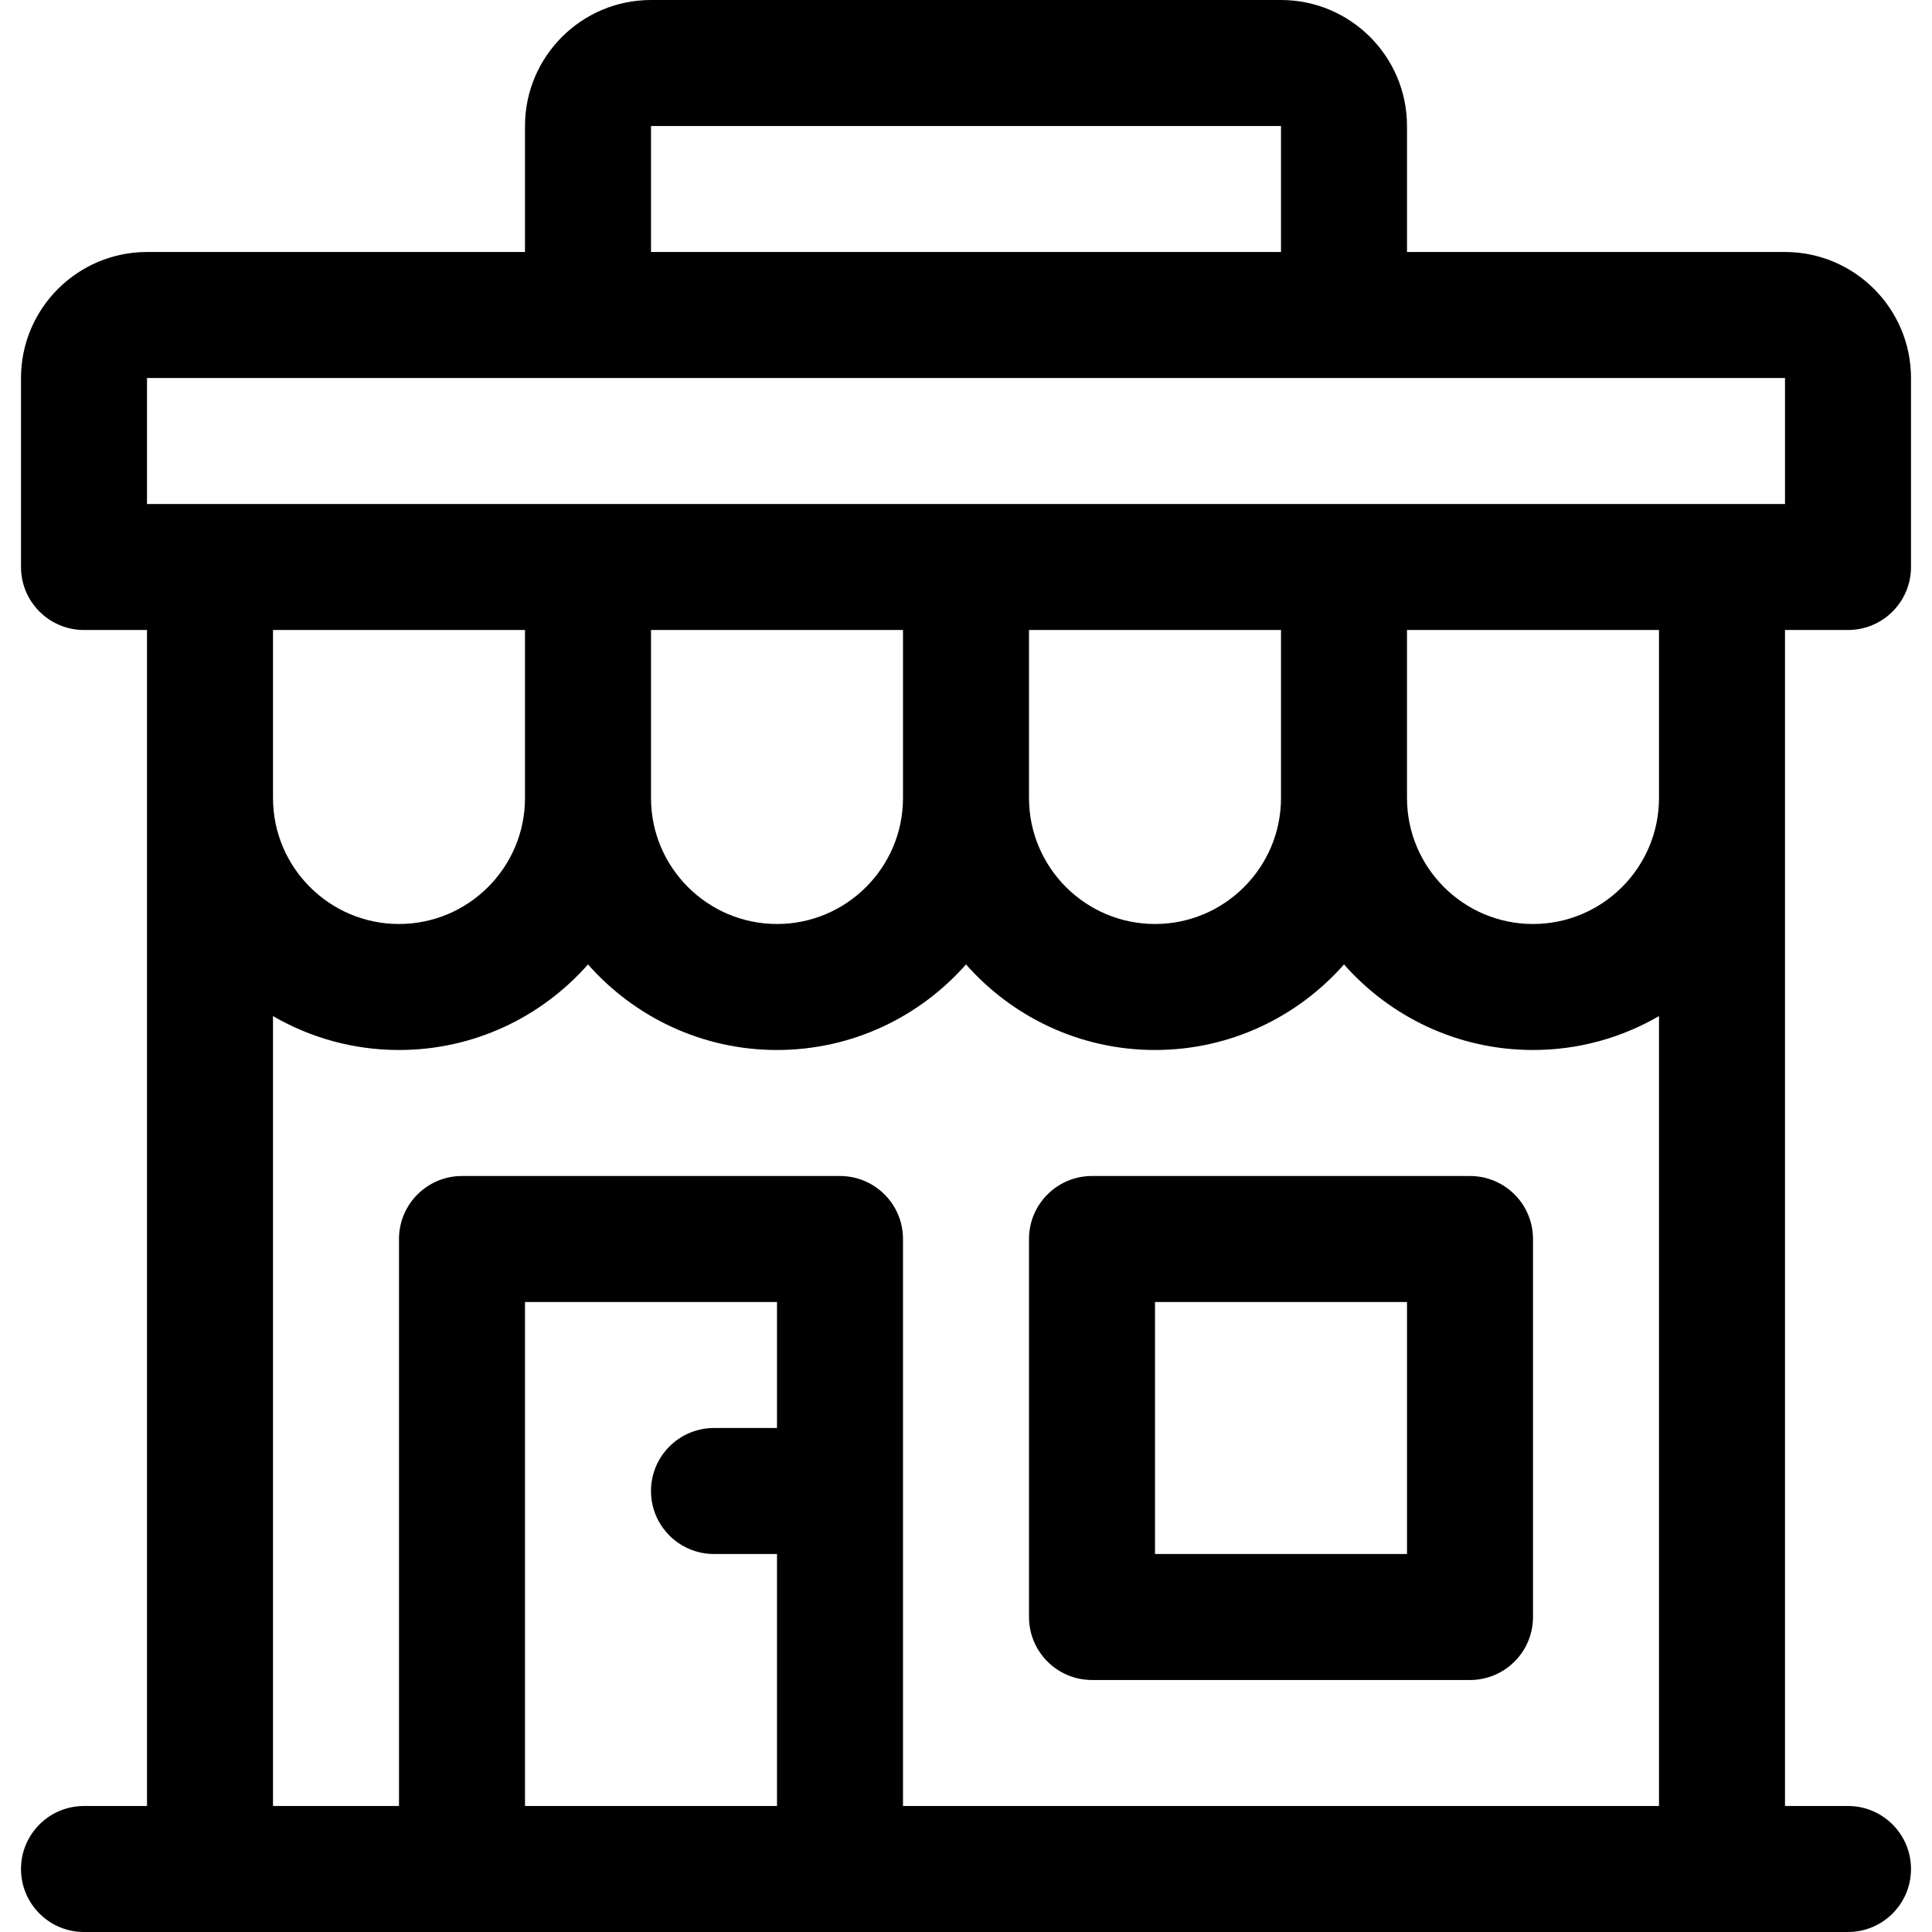
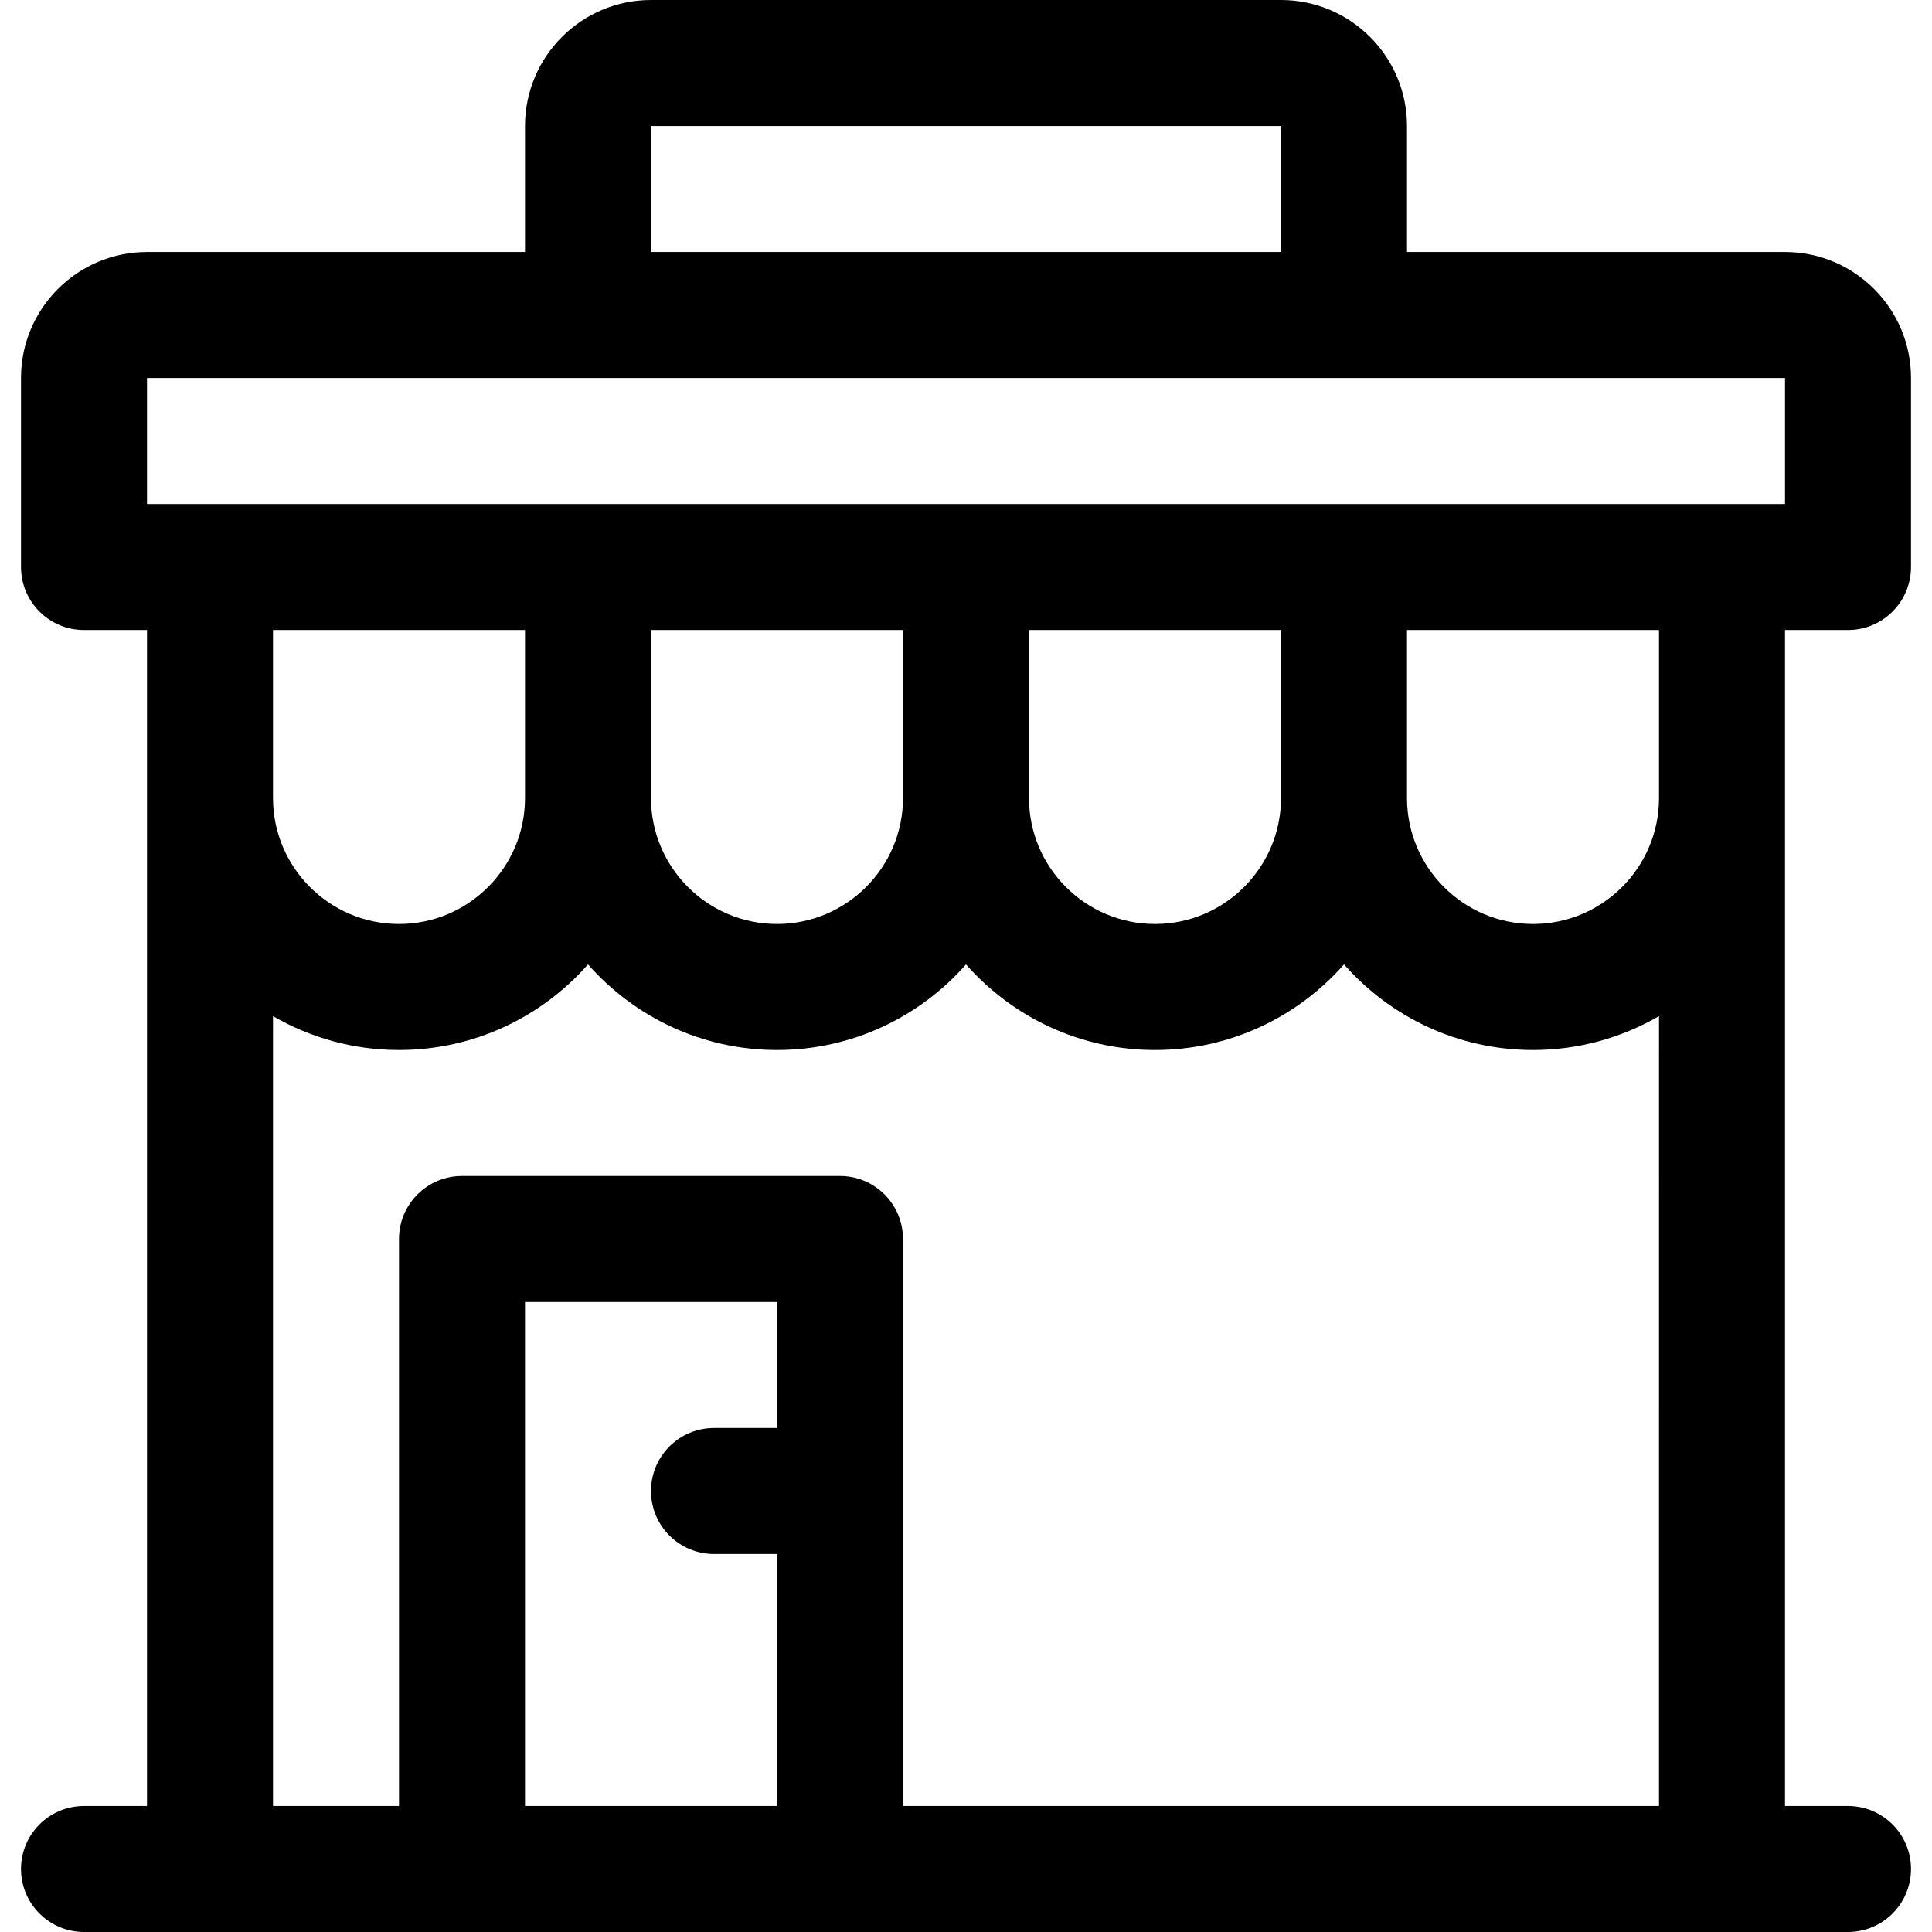
<svg xmlns="http://www.w3.org/2000/svg" fill="#000000" height="800px" width="800px" version="1.1" id="Layer_1" viewBox="0 0 512 512" xml:space="preserve">
  <g>
    <g>
      <path d="M489.739,166.957c9.22,0,16.696-7.475,16.696-16.696v-50.087c0-18.412-14.979-33.391-33.391-33.391H372.87V33.391    C372.87,14.979,357.89,0,339.478,0H172.522C154.11,0,139.13,14.979,139.13,33.391v33.391H38.957    c-18.412,0-33.391,14.979-33.391,33.391v50.087c0,9.22,7.475,16.696,16.696,16.696h16.696c0,13.601,0,295.377,0,311.652H22.261    c-9.22,0-16.696,7.475-16.696,16.696S13.04,512,22.261,512c11.758,0,456.737,0,467.478,0c9.22,0,16.696-7.475,16.696-16.696    s-7.475-16.696-16.696-16.696h-16.696c0-16.281,0-298.041,0-311.652H489.739z M172.522,33.391h166.957v33.391H172.522V33.391z     M205.913,378.435h-16.696c-9.22,0-16.696,7.475-16.696,16.696s7.475,16.696,16.696,16.696h16.696v66.783H139.13V345.043h66.783    V378.435z M439.652,478.609H239.304V328.348c0-9.22-7.475-16.696-16.696-16.696H122.435c-9.22,0-16.696,7.475-16.696,16.696    v150.261H72.348V269.276c9.831,5.702,21.231,8.984,33.391,8.984c19.932,0,37.84-8.789,50.087-22.68    c12.247,13.892,30.155,22.68,50.087,22.68c19.932,0,37.84-8.789,50.087-22.68c12.247,13.892,30.155,22.68,50.087,22.68    s37.84-8.789,50.087-22.68c12.247,13.892,30.155,22.68,50.087,22.68c12.16,0,23.56-3.282,33.391-8.984V478.609z M72.348,211.478    v-44.522h66.783v44.522c0,18.412-14.979,33.391-33.391,33.391S72.348,229.89,72.348,211.478z M172.522,211.478v-44.522h66.783    v44.522c0,18.412-14.979,33.391-33.391,33.391C187.501,244.87,172.522,229.89,172.522,211.478z M272.696,211.478v-44.522h66.783    v44.522c0,18.412-14.979,33.391-33.391,33.391C287.675,244.87,272.696,229.89,272.696,211.478z M439.652,211.478    c0,18.412-14.979,33.391-33.391,33.391c-18.412,0-33.391-14.979-33.391-33.391v-44.522h66.783V211.478z M38.957,133.565v-33.391    c7.607,0,423.505,0,434.087,0v33.391C454.666,133.565,50.492,133.565,38.957,133.565z" />
    </g>
  </g>
  <g>
    <g>
-       <path d="M389.565,311.652H289.391c-9.22,0-16.696,7.475-16.696,16.696v100.174c0,9.22,7.475,16.696,16.696,16.696h100.174    c9.22,0,16.696-7.475,16.696-16.696V328.348C406.261,319.127,398.786,311.652,389.565,311.652z M372.87,411.826h-66.783v-66.783    h66.783V411.826z" />
-     </g>
+       </g>
  </g>
</svg>